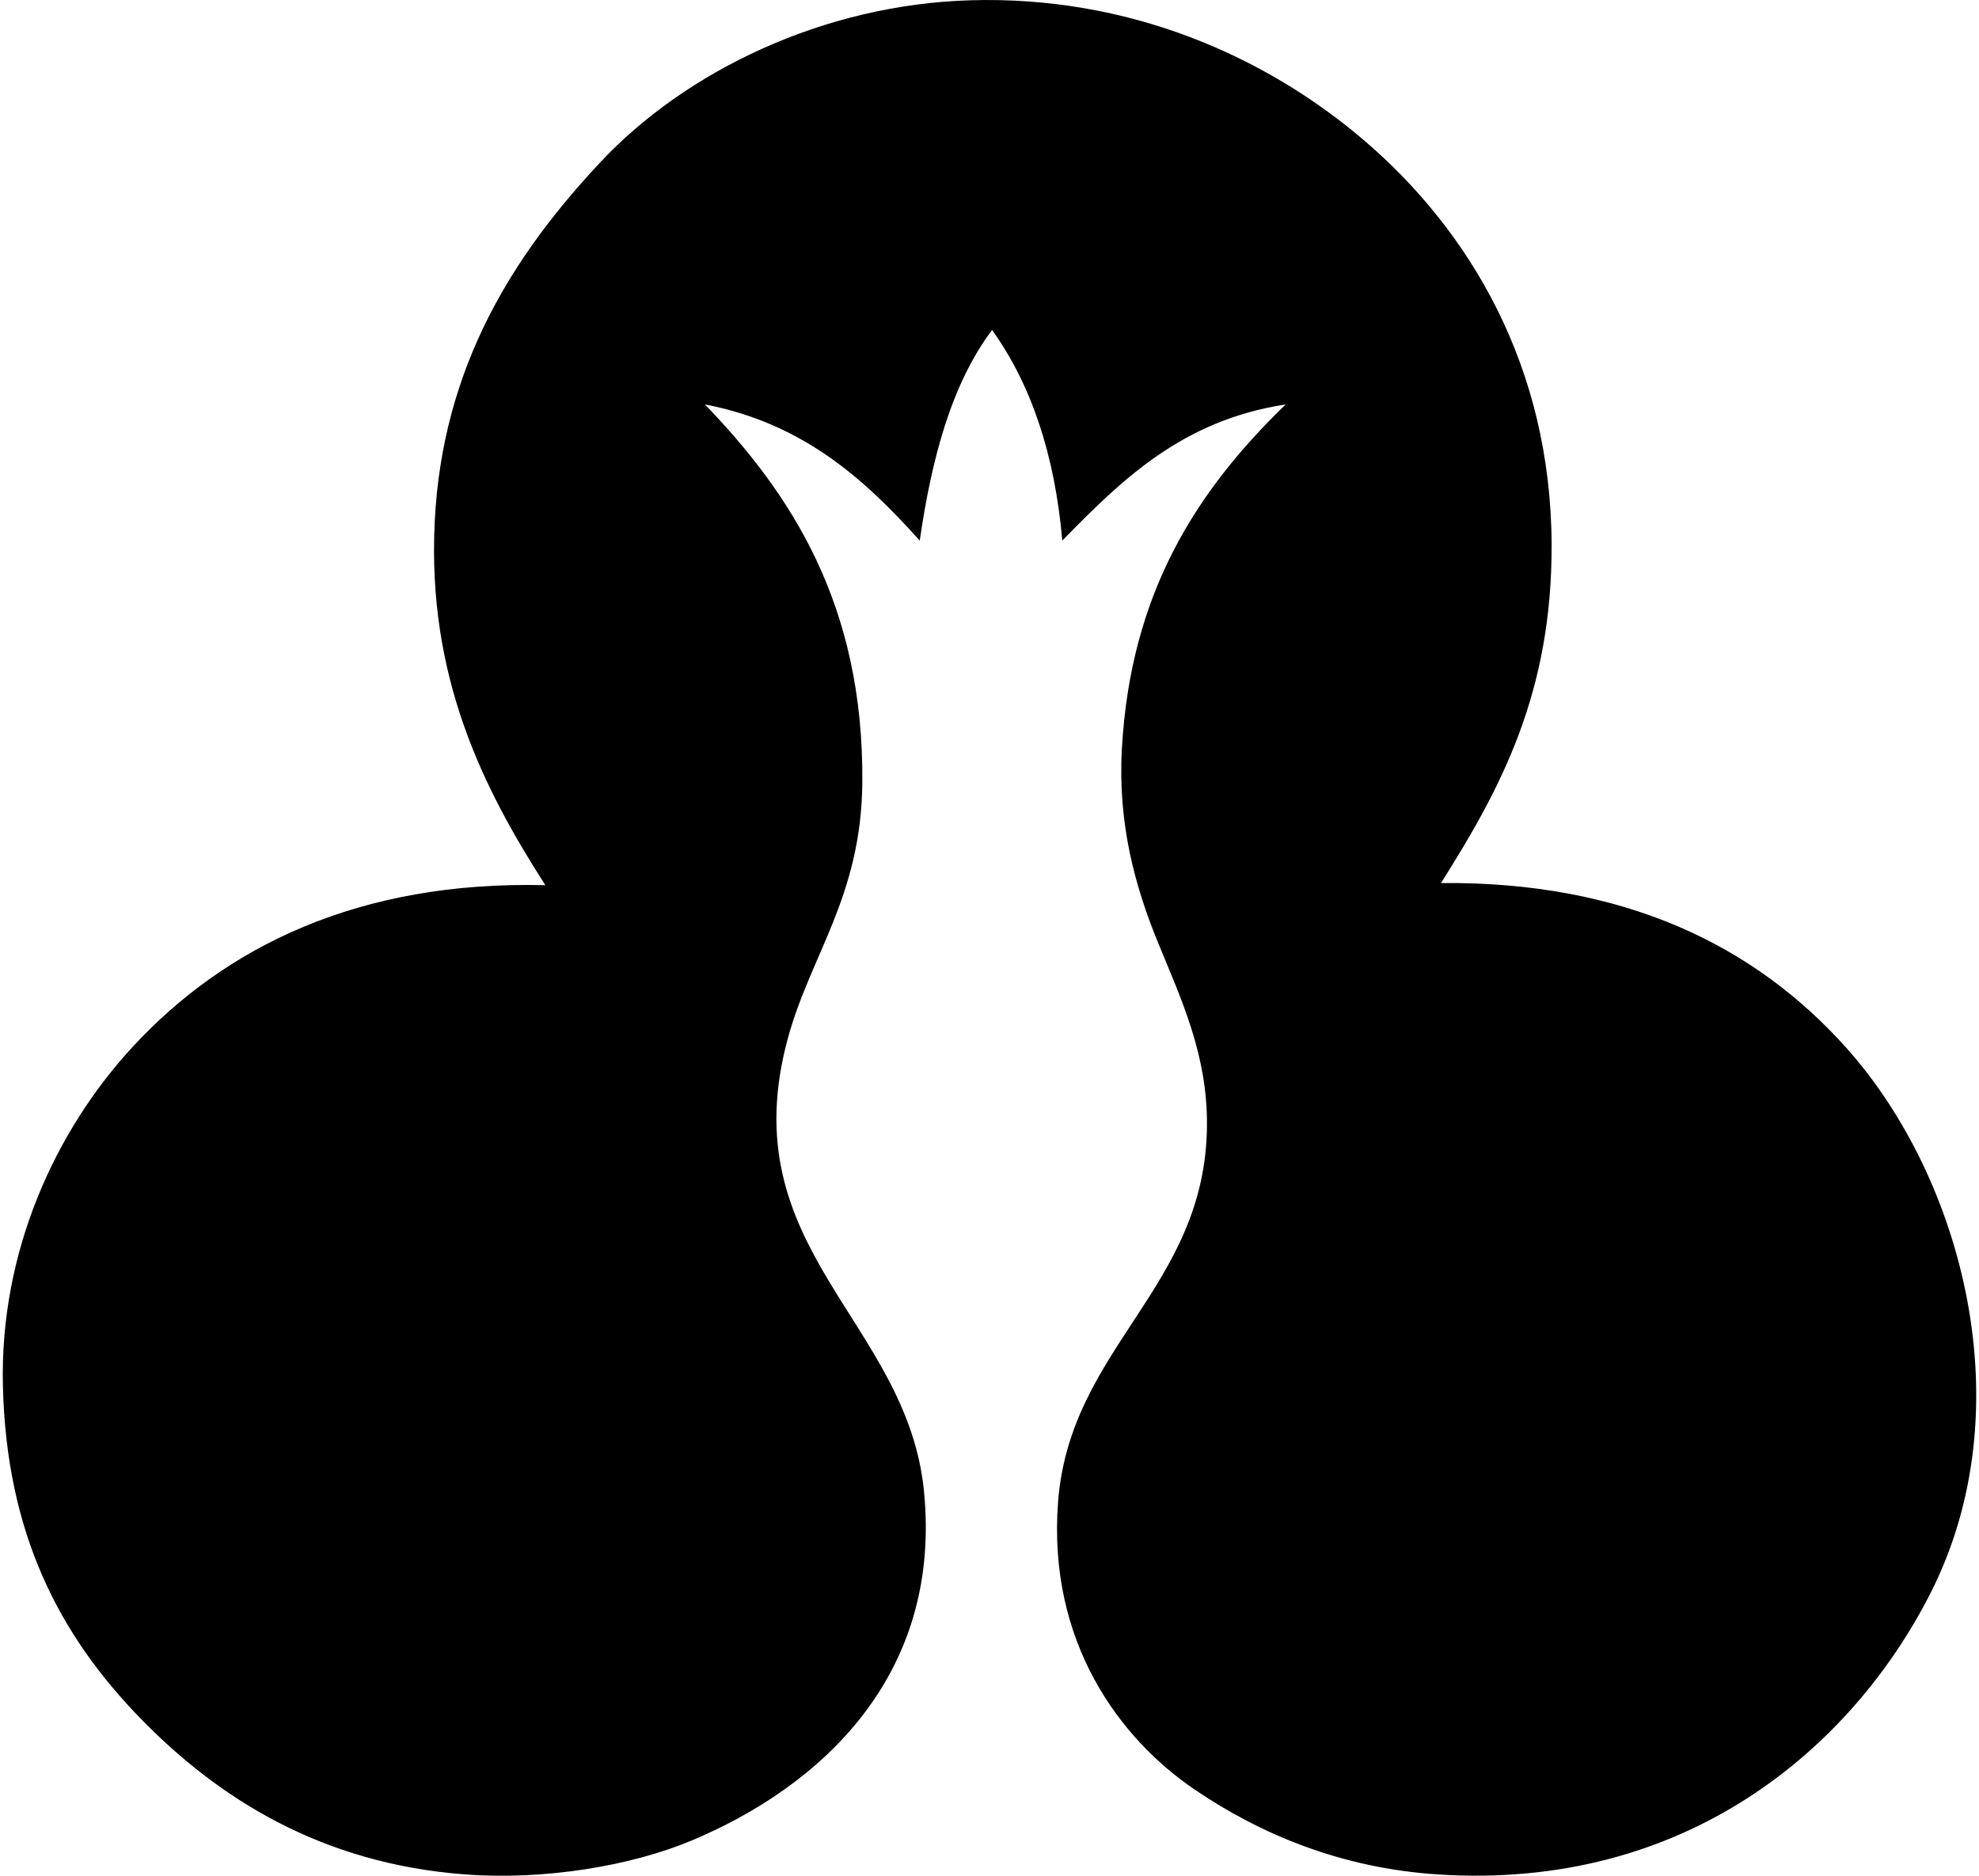
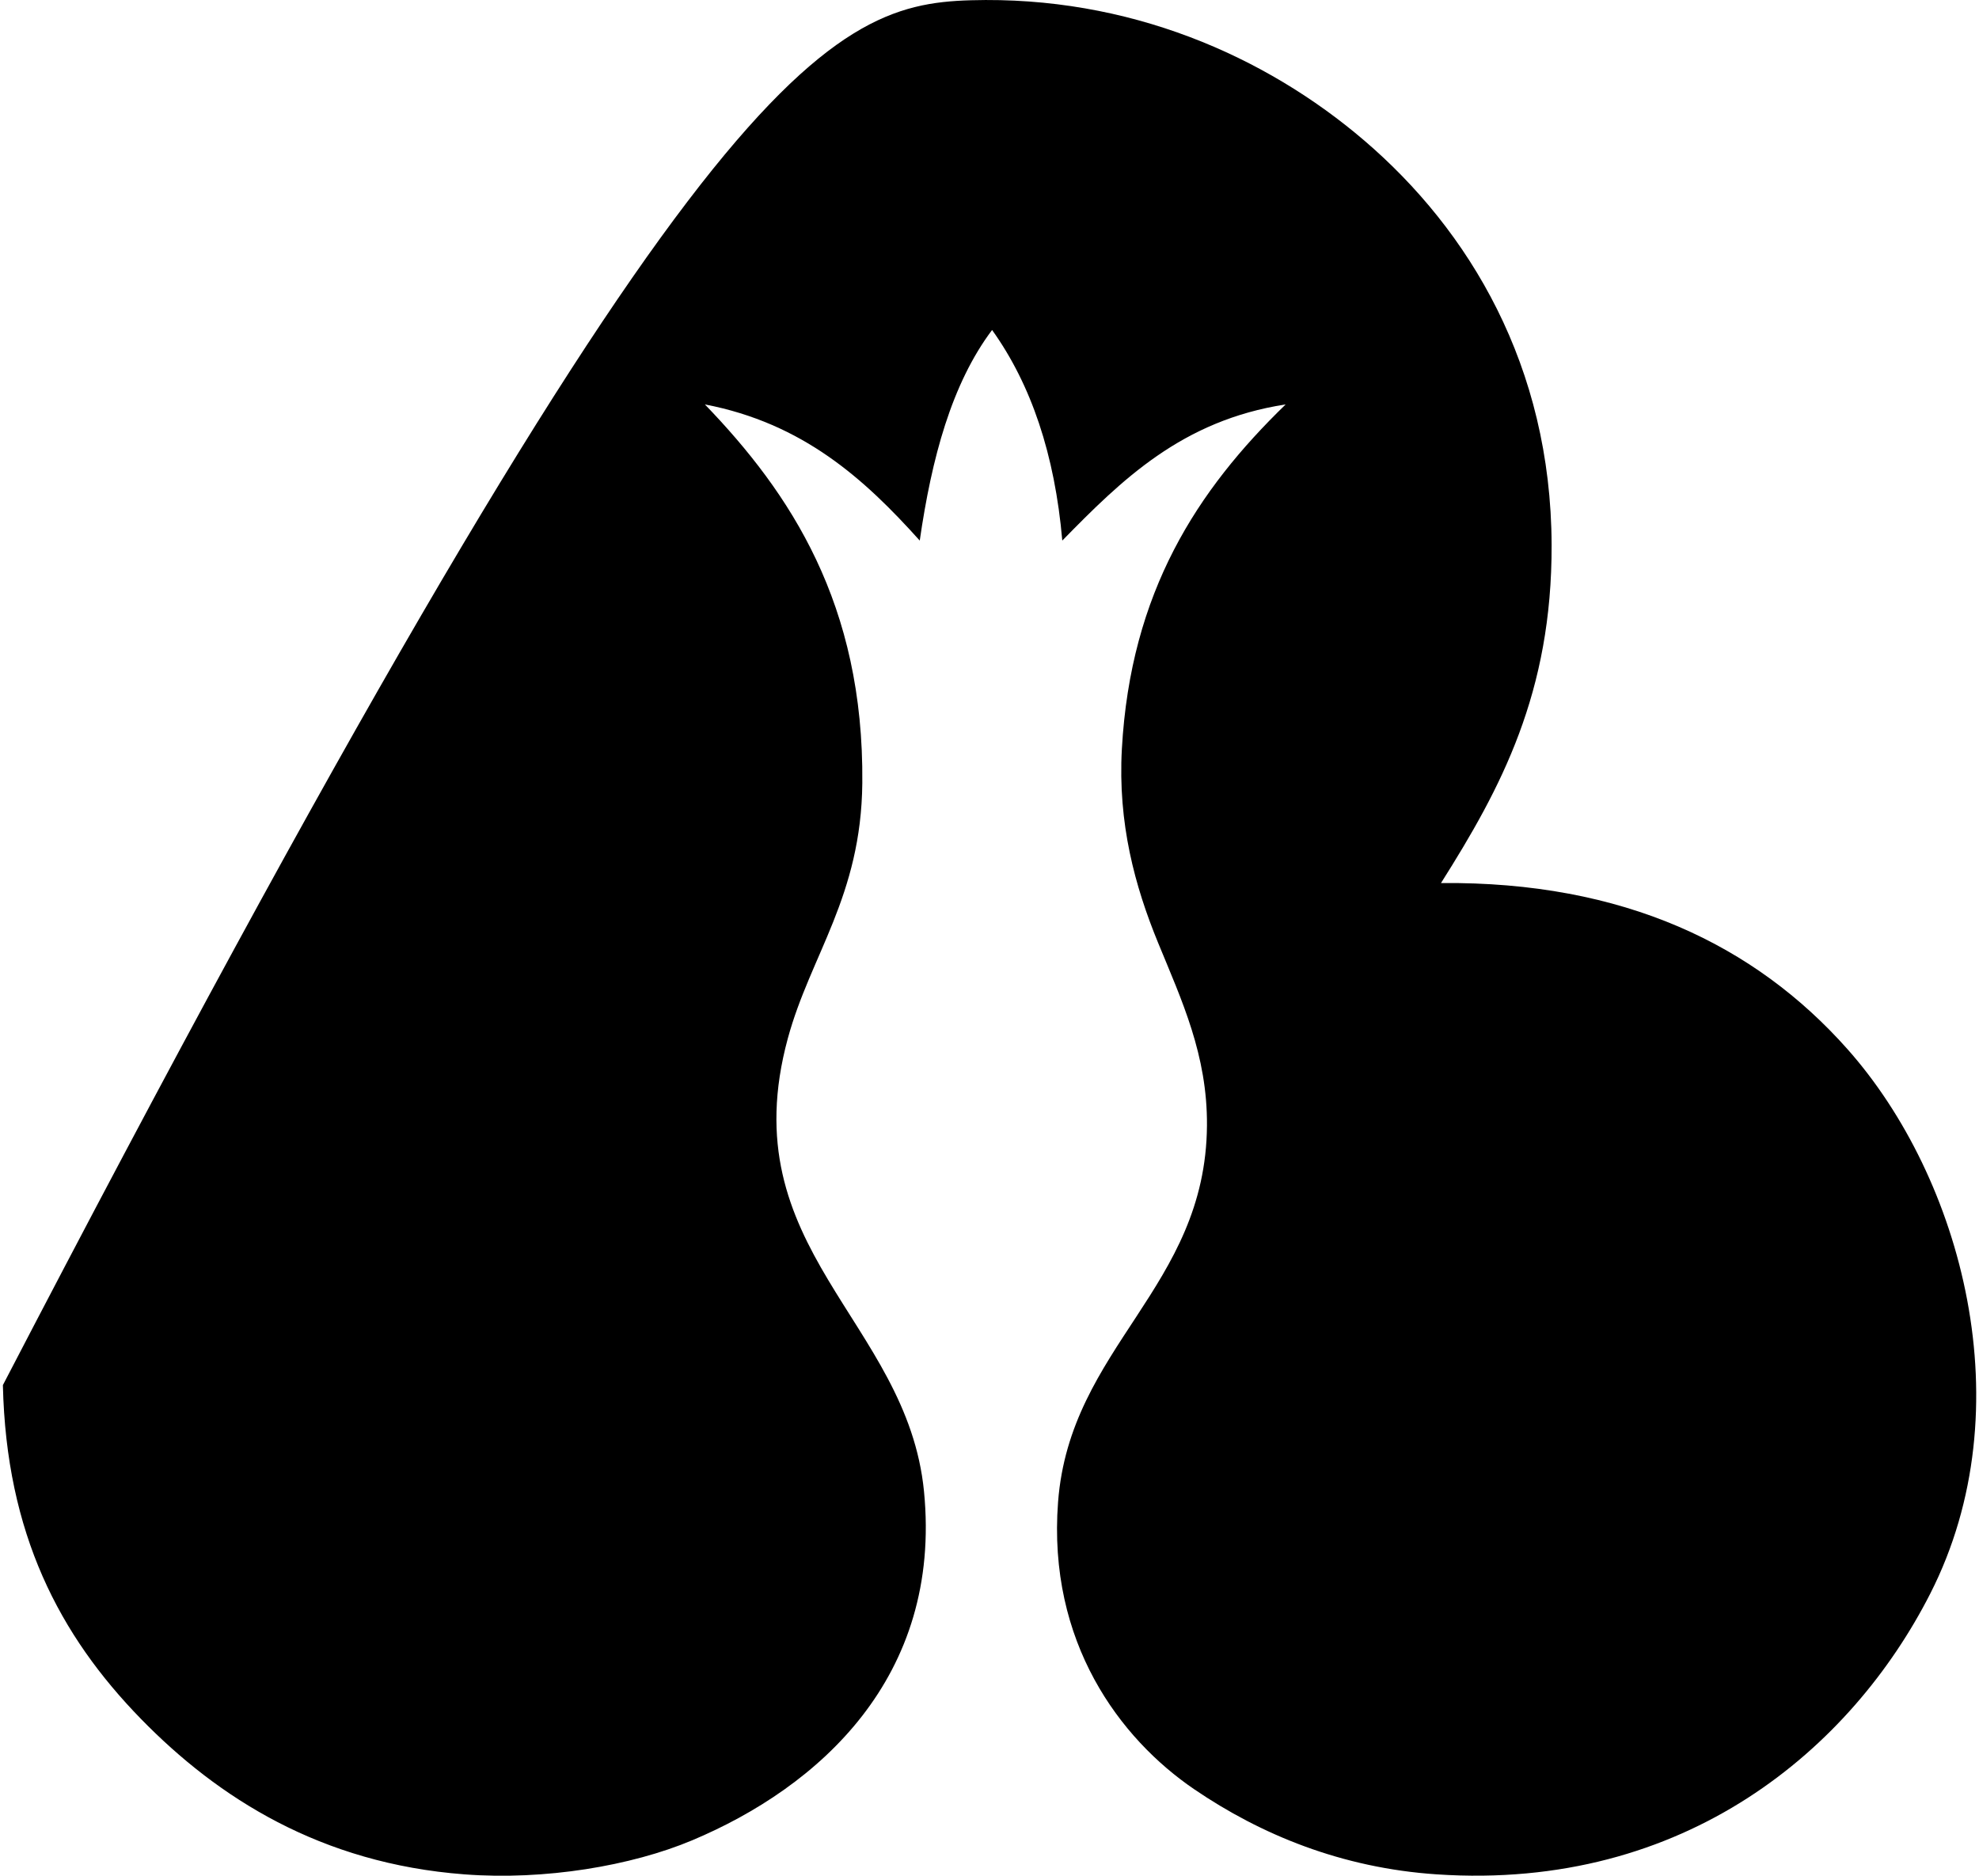
<svg xmlns="http://www.w3.org/2000/svg" width="211" height="200" fill="none" viewBox="0 0 211 200">
-   <path fill="#000" fill-rule="evenodd" d="M153.638 94.154c19.486-.181 33.479 6.618 43.322 17.692 12.215 13.744 18.917 38.275 8.847 58.066-8.376 16.461-26.06 31.719-52.622 29.941-10.142-.679-18.752-4.235-25.858-9.074-7.915-5.389-15.652-15.67-14.517-30.619 1.259-16.58 15.746-22.818 15.876-40.146.057-7.528-2.695-13.359-5.217-19.506-2.469-6.021-4.295-12.707-3.856-20.642.928-16.771 8.051-27.614 17.464-36.744-11.073 1.703-17.494 8.062-23.816 14.517-.799-9.18-3.319-16.64-7.485-22.455-4.316 5.74-6.442 13.67-7.713 22.455-5.903-6.572-12.442-12.508-22.908-14.517 9.102 9.444 16.967 21.283 16.784 40.373-.117 12.083-5.52 18.332-7.94 27.218-6.122 22.499 12.728 30.056 14.518 48.313 1.945 19.854-11.263 31.545-24.723 37.199-6.461 2.715-15.688 4.282-24.27 3.629-15.336-1.162-26.285-8.166-34.477-16.557C6.332 174.364.667 163.53.308 147.686c-.323-14.27 5.601-27.152 13.835-36.065 9.905-10.718 24.17-17.73 44.003-17.238-6.609-10.298-12.622-22.17-11.794-38.787.824-16.552 8.399-28.423 17.691-38.332C73.09 7.618 87.746.476 103.511.027c16.796-.483 31.377 5.907 41.961 14.969 11.166 9.561 19.899 24 19.96 43.097.051 15.752-5.38 25.92-11.794 36.061Z" clip-rule="evenodd" />
+   <path fill="#000" fill-rule="evenodd" d="M153.638 94.154c19.486-.181 33.479 6.618 43.322 17.692 12.215 13.744 18.917 38.275 8.847 58.066-8.376 16.461-26.06 31.719-52.622 29.941-10.142-.679-18.752-4.235-25.858-9.074-7.915-5.389-15.652-15.67-14.517-30.619 1.259-16.58 15.746-22.818 15.876-40.146.057-7.528-2.695-13.359-5.217-19.506-2.469-6.021-4.295-12.707-3.856-20.642.928-16.771 8.051-27.614 17.464-36.744-11.073 1.703-17.494 8.062-23.816 14.517-.799-9.18-3.319-16.64-7.485-22.455-4.316 5.74-6.442 13.67-7.713 22.455-5.903-6.572-12.442-12.508-22.908-14.517 9.102 9.444 16.967 21.283 16.784 40.373-.117 12.083-5.52 18.332-7.94 27.218-6.122 22.499 12.728 30.056 14.518 48.313 1.945 19.854-11.263 31.545-24.723 37.199-6.461 2.715-15.688 4.282-24.27 3.629-15.336-1.162-26.285-8.166-34.477-16.557C6.332 174.364.667 163.53.308 147.686C73.09 7.618 87.746.476 103.511.027c16.796-.483 31.377 5.907 41.961 14.969 11.166 9.561 19.899 24 19.96 43.097.051 15.752-5.38 25.92-11.794 36.061Z" clip-rule="evenodd" />
</svg>